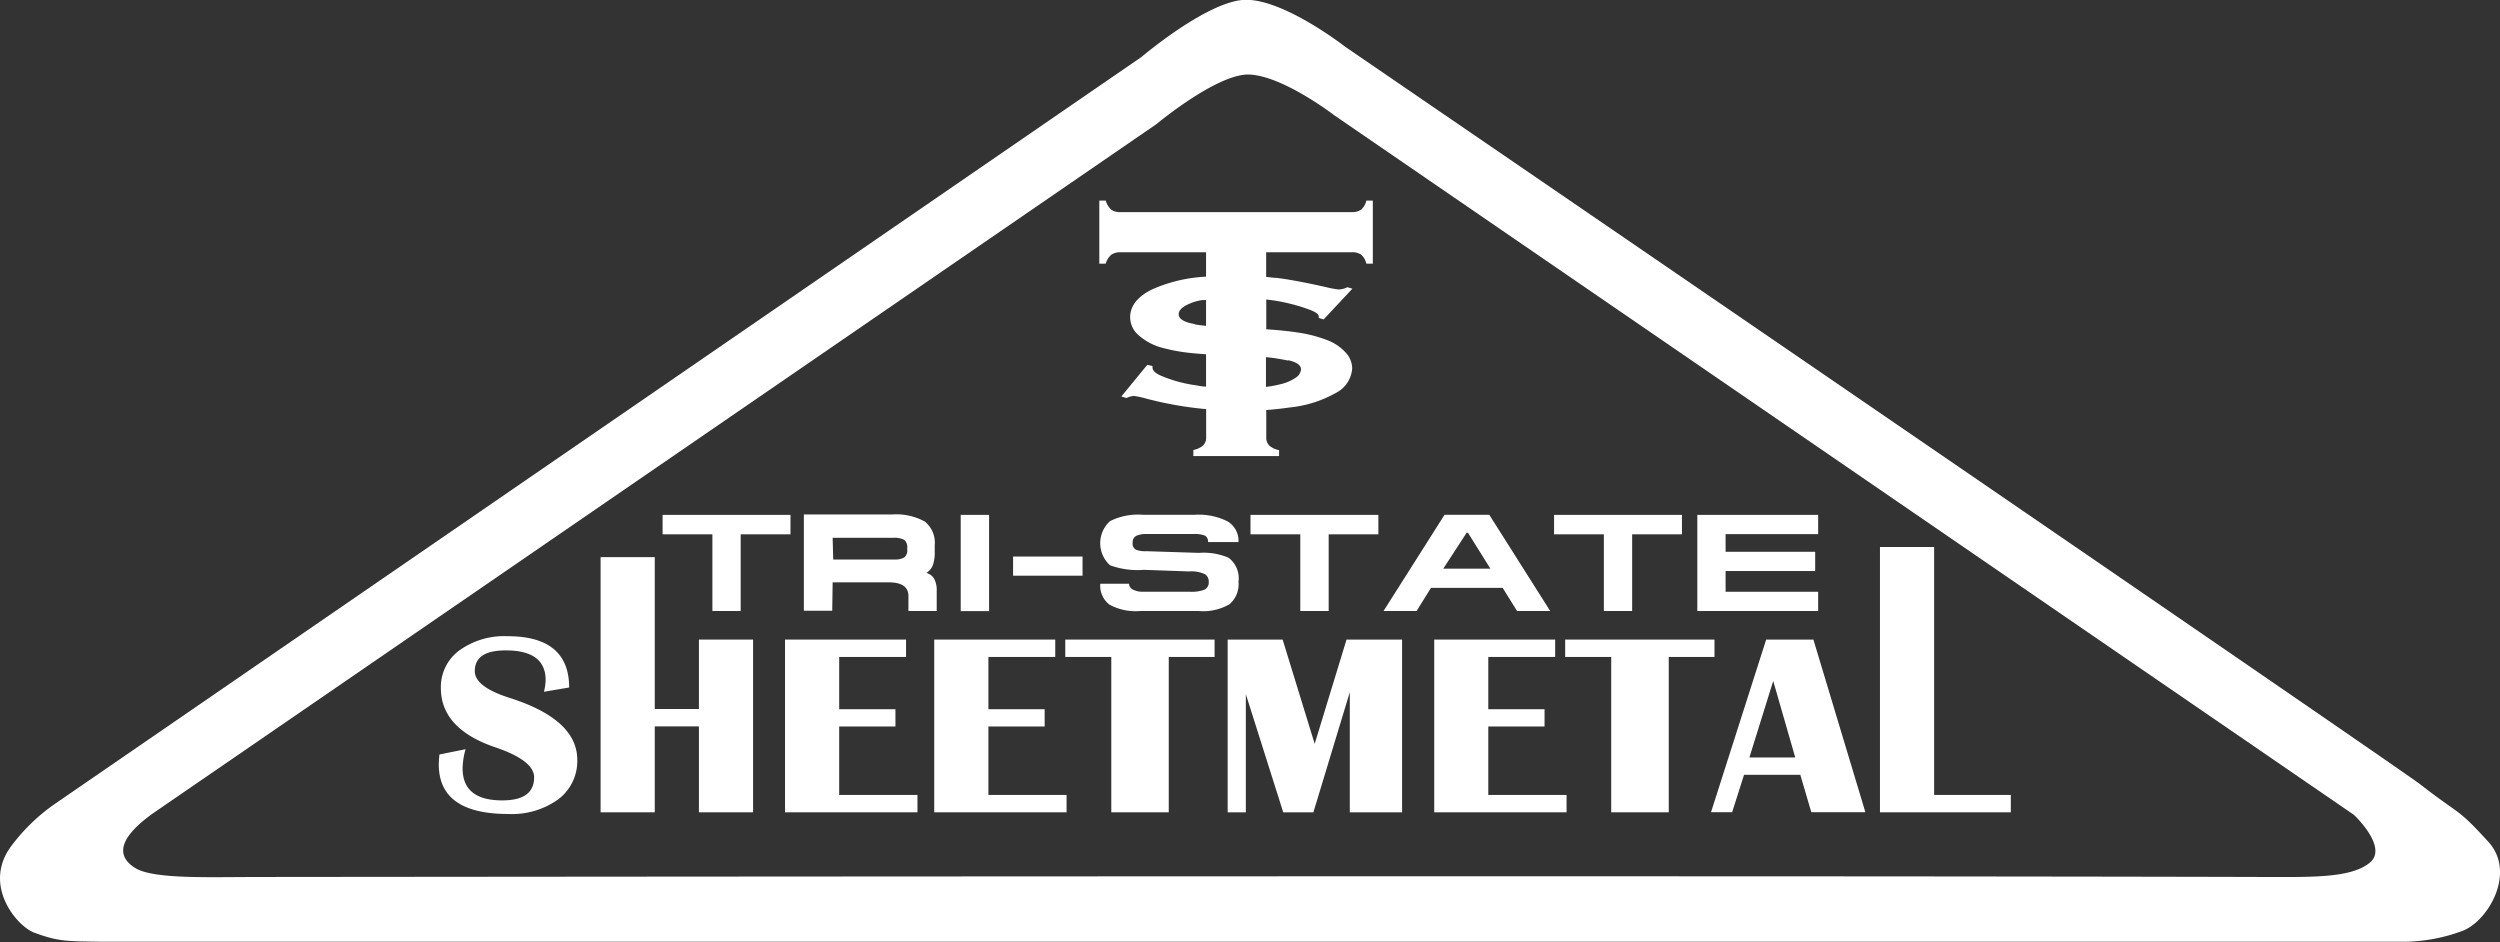
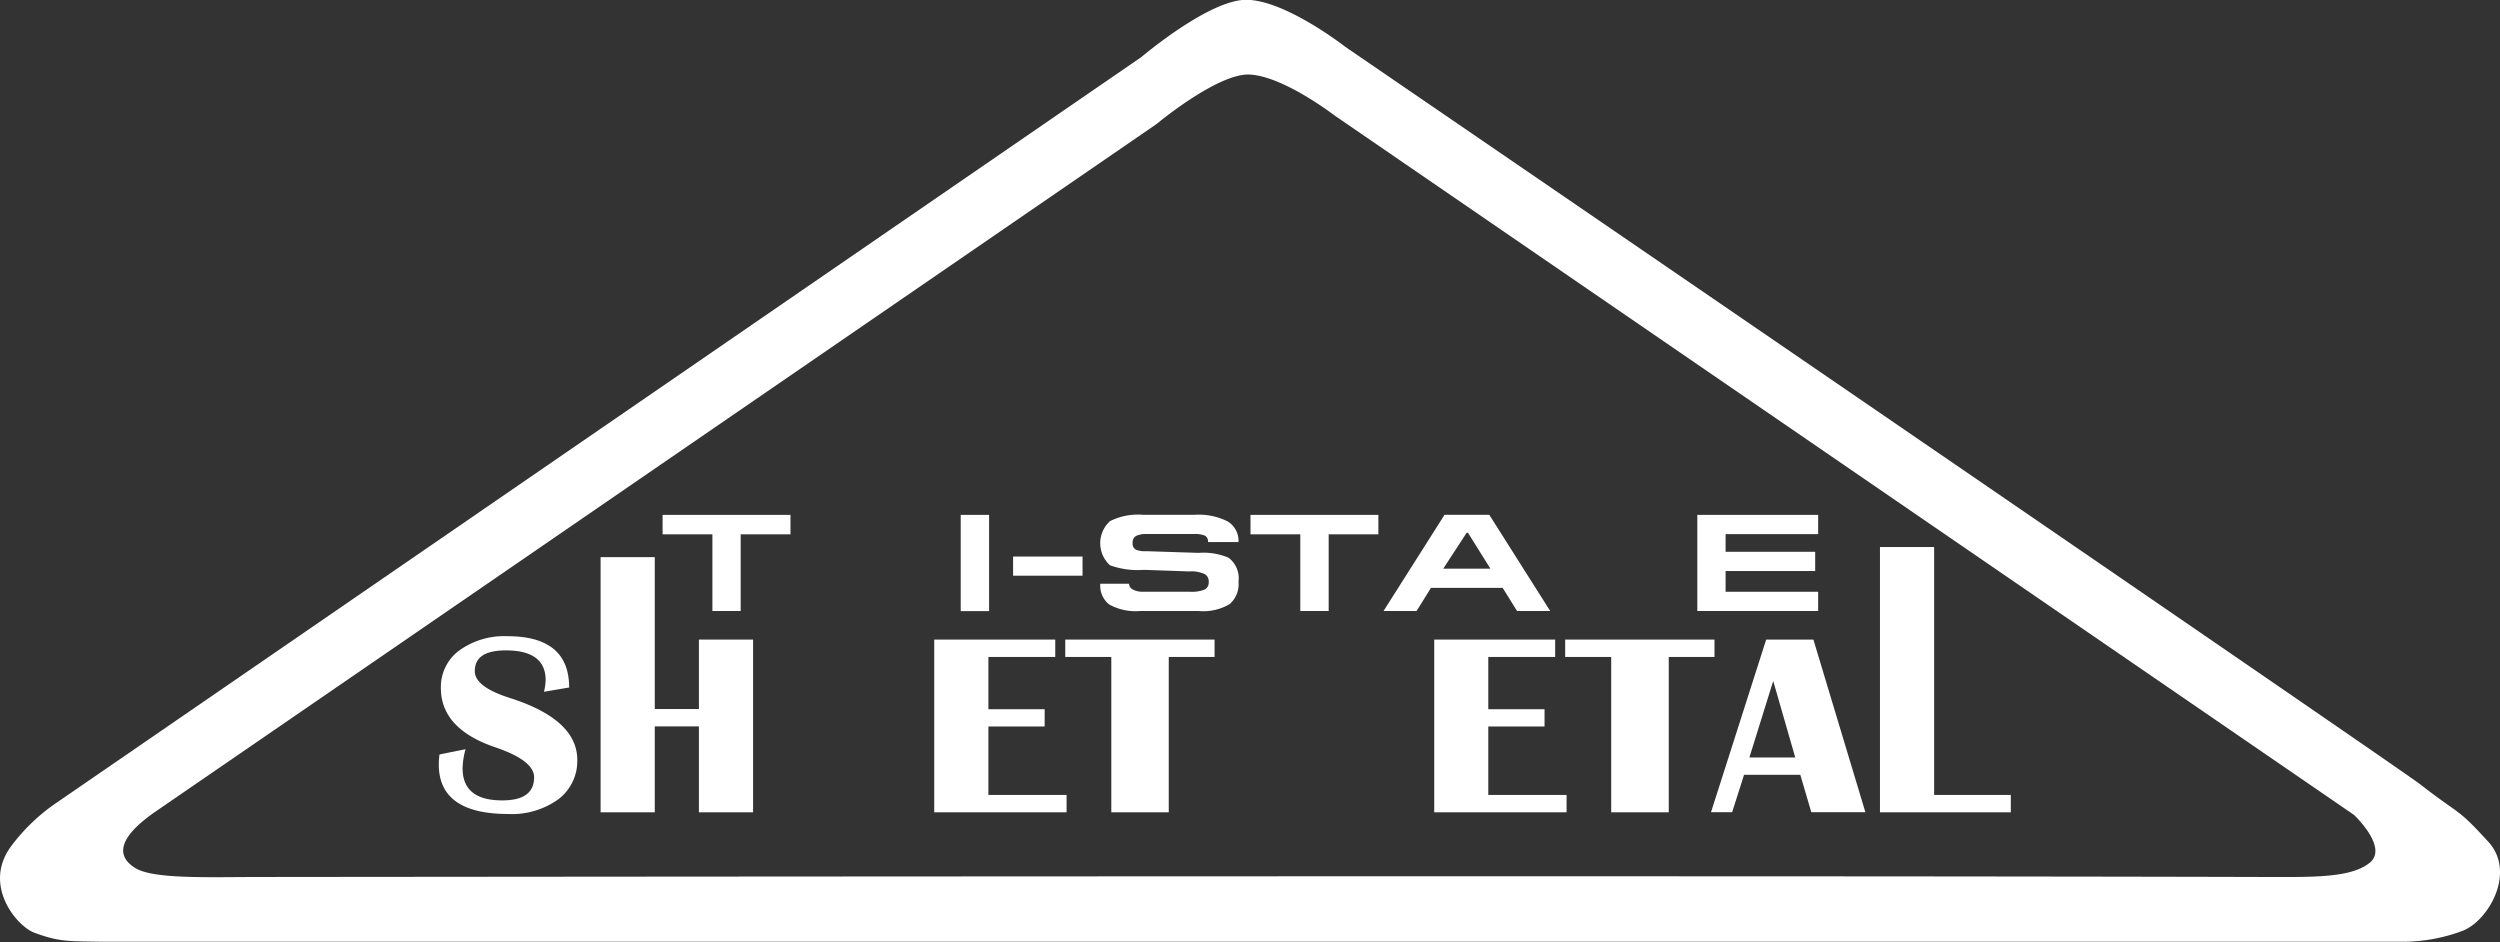
<svg xmlns="http://www.w3.org/2000/svg" id="Layer_1" data-name="Layer 1" viewBox="0 0 252 94.96">
  <rect x="0" y="0" width="252" height="94.96" fill="#333333" stroke="none" />
  <path d="M322.9,123c-3.35-3.68-2.76-2.63-7-5.93-2-1.57-108.31-74.31-108.31-74.31s-6-4.69-9.94-4.75c-3.75-.07-10.63,5.77-10.63,5.77L77.59,119a19.13,19.13,0,0,0-4.52,4.36c-2.86,3.91.57,8,2.34,8.68,2.52.92,3.22.86,6.93.92,2.07,0,222,0,231.77,0a17.16,17.16,0,0,0,6-1.07C322.67,131,325.59,126.16,322.9,123Zm-12.07,2c-1.9,1.54-5.76,1.44-10.67,1.43-56.25-.16-201.27,0-202,0-5.12,0-10.7.24-12.55-.9-2.3-1.42-1.19-3.44,1.93-5.62l101-69.37s6-5,9.25-5c3.41.06,8.66,4.1,8.66,4.1l102.8,70.53S312.76,123.46,310.83,125Z" transform="translate(-71.97 -38.03)" fill="#fff" />
  <polygon points="71.81 61.59 74.66 61.59 74.66 53.86 79.68 53.86 79.68 51.9 66.79 51.9 66.79 53.86 71.81 53.86 71.81 61.59" fill="#fff" />
-   <path d="M155.9,96.73h5.64q2,0,2,1.38v1.51h2.85v-2a2.47,2.47,0,0,0-.26-1.26,1.31,1.31,0,0,0-.79-.58A1.54,1.54,0,0,0,166,95a3.79,3.79,0,0,0,.19-1.33V93a2.75,2.75,0,0,0-1-2.4,6,6,0,0,0-3.33-.71H153v9.7h2.86Zm0-4.49H162a2.14,2.14,0,0,1,1.12.21.93.93,0,0,1,.3.8v.19a.89.89,0,0,1-.3.78,1.9,1.9,0,0,1-1,.21h-6.16Z" transform="translate(-71.97 -38.03)" fill="#fff" />
  <rect x="96.84" y="51.9" width="2.86" height="9.7" fill="#fff" />
  <rect x="102.12" y="56.1" width="7" height="1.93" fill="#fff" />
-   <path d="M187.47,91.86h4.81a2.73,2.73,0,0,1,1.17.17.7.7,0,0,1,.29.64h3.07a2.28,2.28,0,0,0-1.09-2.08,6.47,6.47,0,0,0-3.32-.67h-5.23a6.3,6.3,0,0,0-3.31.64,3,3,0,0,0,0,4.45,8.14,8.14,0,0,0,3.41.46l4.56.16a3.2,3.2,0,0,1,1.6.28.87.87,0,0,1,.38.79.78.78,0,0,1-.44.77,3.54,3.54,0,0,1-1.43.21h-4.77a2.13,2.13,0,0,1-1-.22.67.67,0,0,1-.39-.59h-2.9a2.4,2.4,0,0,0,.9,2.09,5.44,5.44,0,0,0,3.11.66h5.91a5.23,5.23,0,0,0,3.11-.69,2.64,2.64,0,0,0,.9-2.26,2.59,2.59,0,0,0-1-2.42,6.4,6.4,0,0,0-3-.49l-5.29-.17a2.56,2.56,0,0,1-1-.13.66.66,0,0,1-.38-.69.74.74,0,0,1,.35-.72A2.24,2.24,0,0,1,187.47,91.86Z" transform="translate(-71.97 -38.03)" fill="#fff" />
+   <path d="M187.47,91.86h4.81a2.73,2.73,0,0,1,1.17.17.7.7,0,0,1,.29.64h3.07a2.28,2.28,0,0,0-1.09-2.08,6.47,6.47,0,0,0-3.32-.67h-5.23a6.3,6.3,0,0,0-3.31.64,3,3,0,0,0,0,4.45,8.14,8.14,0,0,0,3.41.46l4.56.16a3.2,3.2,0,0,1,1.6.28.87.87,0,0,1,.38.79.78.78,0,0,1-.44.77,3.54,3.54,0,0,1-1.43.21h-4.77a2.13,2.13,0,0,1-1-.22.67.67,0,0,1-.39-.59h-2.9a2.4,2.4,0,0,0,.9,2.09,5.44,5.44,0,0,0,3.11.66h5.91a5.23,5.23,0,0,0,3.11-.69,2.64,2.64,0,0,0,.9-2.26,2.59,2.59,0,0,0-1-2.42,6.4,6.4,0,0,0-3-.49l-5.29-.17a2.56,2.56,0,0,1-1-.13.66.66,0,0,1-.38-.69.74.74,0,0,1,.35-.72A2.24,2.24,0,0,1,187.47,91.86" transform="translate(-71.97 -38.03)" fill="#fff" />
  <polygon points="133.93 61.59 133.93 53.86 138.94 53.86 138.94 51.9 126.05 51.9 126.05 53.86 131.07 53.86 131.07 61.59 133.93 61.59" fill="#fff" />
  <path d="M224.89,99.62h3.34l-6.14-9.7h-4.51l-6.15,9.7h3.33l1.45-2.33h7.23Zm-7.44-4.27,2.36-3.62h.13l2.26,3.62Z" transform="translate(-71.97 -38.03)" fill="#fff" />
-   <polygon points="161.67 61.59 164.52 61.59 164.52 53.86 169.54 53.86 169.54 51.9 156.65 51.9 156.65 53.86 161.67 53.86 161.67 61.59" fill="#fff" />
  <polygon points="183.27 59.65 173.94 59.65 173.94 57.56 182.97 57.56 182.97 55.62 173.94 55.62 173.94 53.84 183.27 53.84 183.27 51.9 171.09 51.9 171.09 61.59 183.27 61.59 183.27 59.65" fill="#fff" />
  <path d="M123.35,108.38q-3.52-1.12-3.52-2.69c0-1.4,1-2.1,3.14-2.1,2.66,0,4,1,4,3a5.38,5.38,0,0,1-.17,1.17l2.54-.43c0-3.44-2.07-5.17-6.2-5.17a7.74,7.74,0,0,0-4.88,1.44,4.57,4.57,0,0,0-1.85,3.78q0,4.14,5.55,6c2.57.88,3.85,1.89,3.85,3,0,1.56-1.07,2.33-3.21,2.33-2.68,0-4-1.08-4-3.24a7.52,7.52,0,0,1,.3-1.92l-2.63.53a8.28,8.28,0,0,0-.07,1q0,5,7,5a8,8,0,0,0,5.06-1.49,4.84,4.84,0,0,0,1.9-4Q130.13,110.54,123.35,108.38Z" transform="translate(-71.97 -38.03)" fill="#fff" />
  <polygon points="70.45 71.47 66 71.47 66 56.16 60.54 56.16 60.54 81.88 66 81.88 66 73.22 70.45 73.22 70.45 81.88 75.91 81.88 75.91 64.47 70.45 64.47 70.45 71.47" fill="#fff" />
-   <polygon points="84.59 73.23 90.26 73.23 90.26 71.49 84.59 71.49 84.59 66.22 91.33 66.22 91.33 64.47 79.13 64.47 79.13 81.88 92.48 81.88 92.48 80.13 84.59 80.13 84.59 73.23" fill="#fff" />
  <polygon points="99.63 73.23 105.3 73.23 105.3 71.49 99.63 71.49 99.63 66.22 106.37 66.22 106.37 64.47 94.17 64.47 94.17 81.88 107.51 81.88 107.51 80.13 99.63 80.13 99.63 73.23" fill="#fff" />
  <polygon points="107.38 66.22 112.02 66.22 112.02 81.88 117.81 81.88 117.81 66.22 122.43 66.22 122.43 64.47 107.38 64.47 107.38 66.22" fill="#fff" />
-   <polygon points="132.52 74.98 129.29 64.47 123.75 64.47 123.75 81.88 125.58 81.88 125.58 69.97 129.35 81.88 132.39 81.88 136.06 69.77 136.06 81.88 141.33 81.88 141.33 64.47 135.73 64.47 132.52 74.98" fill="#fff" />
  <polygon points="150.02 73.23 155.69 73.23 155.69 71.49 150.02 71.49 150.02 66.22 156.76 66.22 156.76 64.47 144.57 64.47 144.57 81.88 157.91 81.88 157.91 80.13 150.02 80.13 150.02 73.23" fill="#fff" />
  <polygon points="172.82 64.47 157.77 64.47 157.77 66.22 162.41 66.22 162.41 81.88 168.21 81.88 168.21 66.22 172.82 66.22 172.82 64.47" fill="#fff" />
  <path d="M250,102.5l-5.56,17.4h2.13l1.2-3.77h5.67l1.11,3.77H260l-5.24-17.4Zm-1.69,11.88,2.4-7.71,2.22,7.71Z" transform="translate(-71.97 -38.03)" fill="#fff" />
  <polygon points="194.96 55.14 189.5 55.14 189.5 81.88 202.69 81.88 202.69 80.13 194.96 80.13 194.96 55.14" fill="#fff" />
-   <path d="M184,63.7a1.56,1.56,0,0,1,.93-.24h8.61v2.46A15,15,0,0,0,188,67.25c-1.41.73-2.11,1.65-2.11,2.76a2.39,2.39,0,0,0,.84,1.8,5.83,5.83,0,0,0,2.53,1.31,16.66,16.66,0,0,0,2.28.44c.46.06,1.15.12,2,.18V77c-.36,0-.71-.08-1.07-.14a13.69,13.69,0,0,1-3.57-1c-.51-.24-.76-.51-.76-.8v-.13l-.52-.13L185,78l.52.15a2.13,2.13,0,0,1,.73-.21,7.84,7.84,0,0,1,1.19.25,36.38,36.38,0,0,0,6.11,1.08v2.81a1.14,1.14,0,0,1-.29.84,2.11,2.11,0,0,1-1,.47V84h8.64V83.4a2,2,0,0,1-1-.47,1.14,1.14,0,0,1-.29-.84V79.36c.82-.06,1.61-.15,2.38-.26a11.86,11.86,0,0,0,4.63-1.46,3,3,0,0,0,1.65-2.47,2.39,2.39,0,0,0-.7-1.65,4.84,4.84,0,0,0-1.91-1.24,13.61,13.61,0,0,0-2.72-.71c-.88-.14-2-.26-3.33-.35v-3a18.23,18.23,0,0,1,4.29,1c.69.25,1,.48,1,.7a1,1,0,0,1,0,.16l.49.15,2.9-3.1-.5-.15a2.17,2.17,0,0,1-.87.23,9.67,9.67,0,0,1-1.26-.23c-2-.46-3.67-.77-5-.94-.34,0-.7-.07-1.06-.1V63.46h8.58a1.62,1.62,0,0,1,1,.24,1.8,1.8,0,0,1,.52.91h.65V58.25h-.65a1.8,1.8,0,0,1-.52.91,1.62,1.62,0,0,1-1,.25H184.89a1.5,1.5,0,0,1-.92-.25,2,2,0,0,1-.54-.91h-.65v6.36h.65A1.81,1.81,0,0,1,184,63.7Zm8.43,7c-1.1-.18-1.65-.52-1.65-1,0-.3.22-.58.65-.84a5.12,5.12,0,0,1,1.7-.58l.41,0v2.6Q192.77,70.79,192.39,70.73Zm9.38,3.64c.87.19,1.3.5,1.3.93a1.09,1.09,0,0,1-.55.84,4.33,4.33,0,0,1-1.48.64,11.81,11.81,0,0,1-1.5.28v-3A19.4,19.4,0,0,1,201.77,74.37Z" transform="translate(-71.97 -38.03)" fill="#fff" />
</svg>